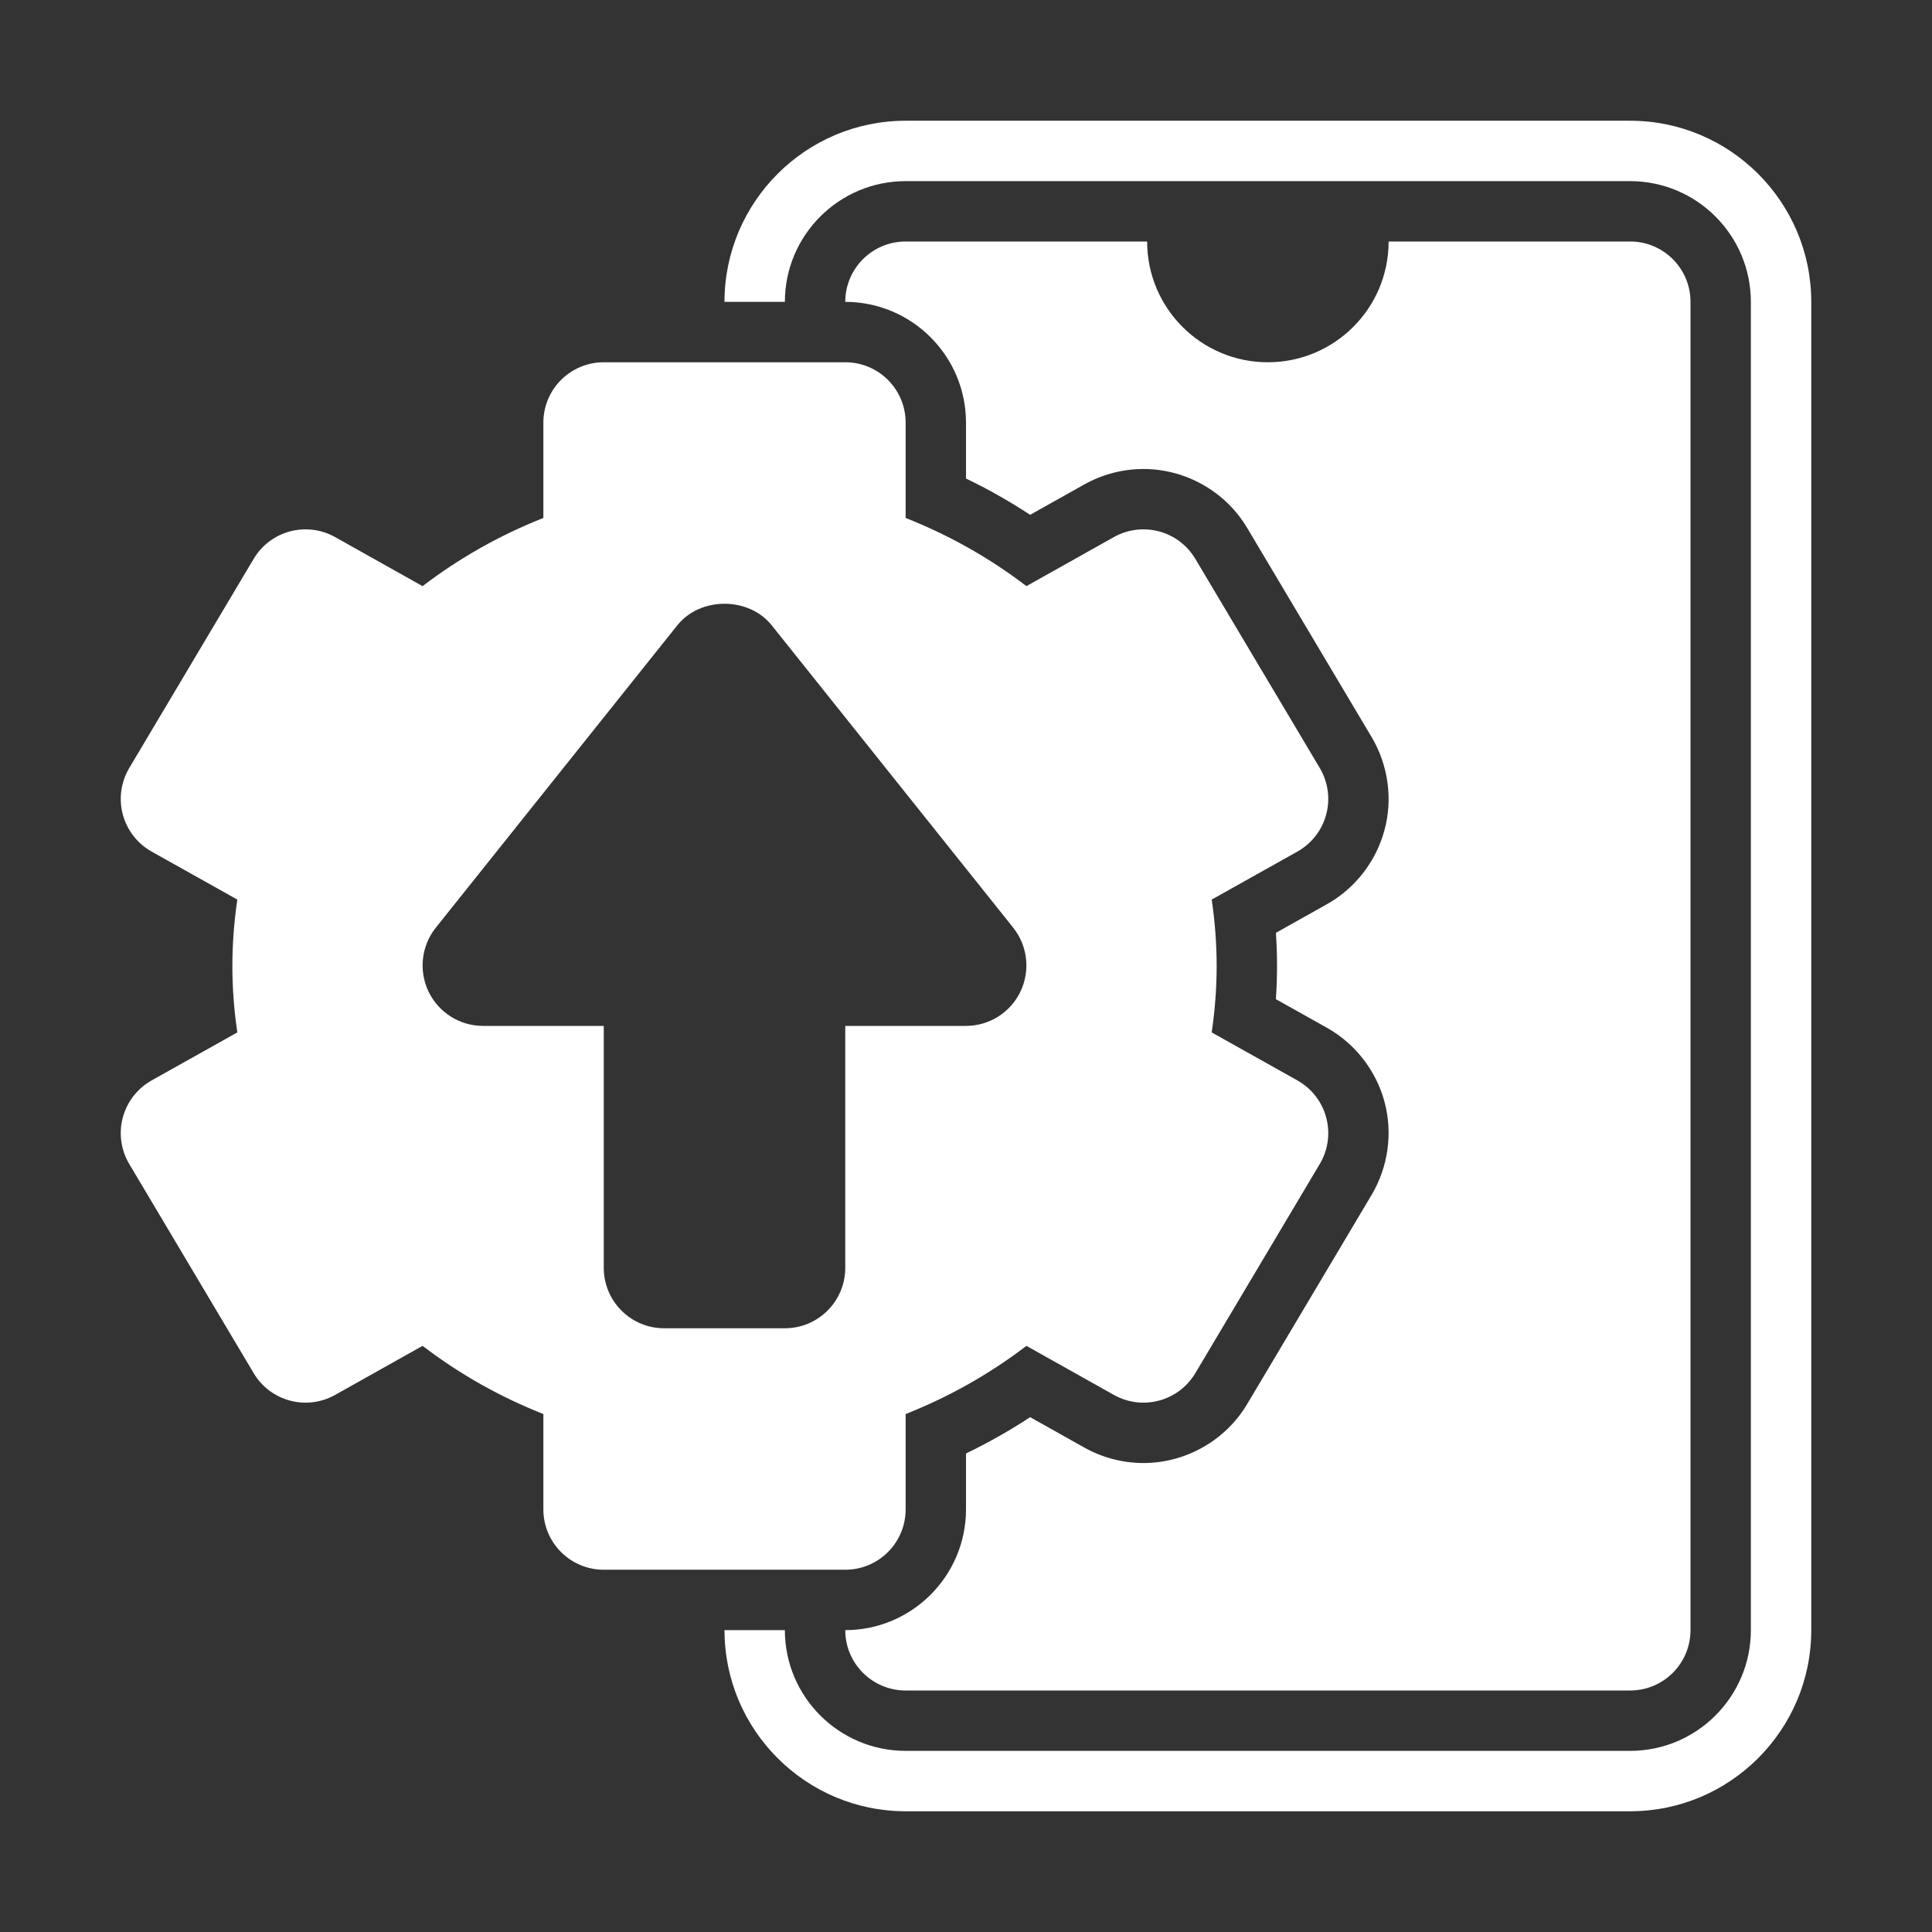
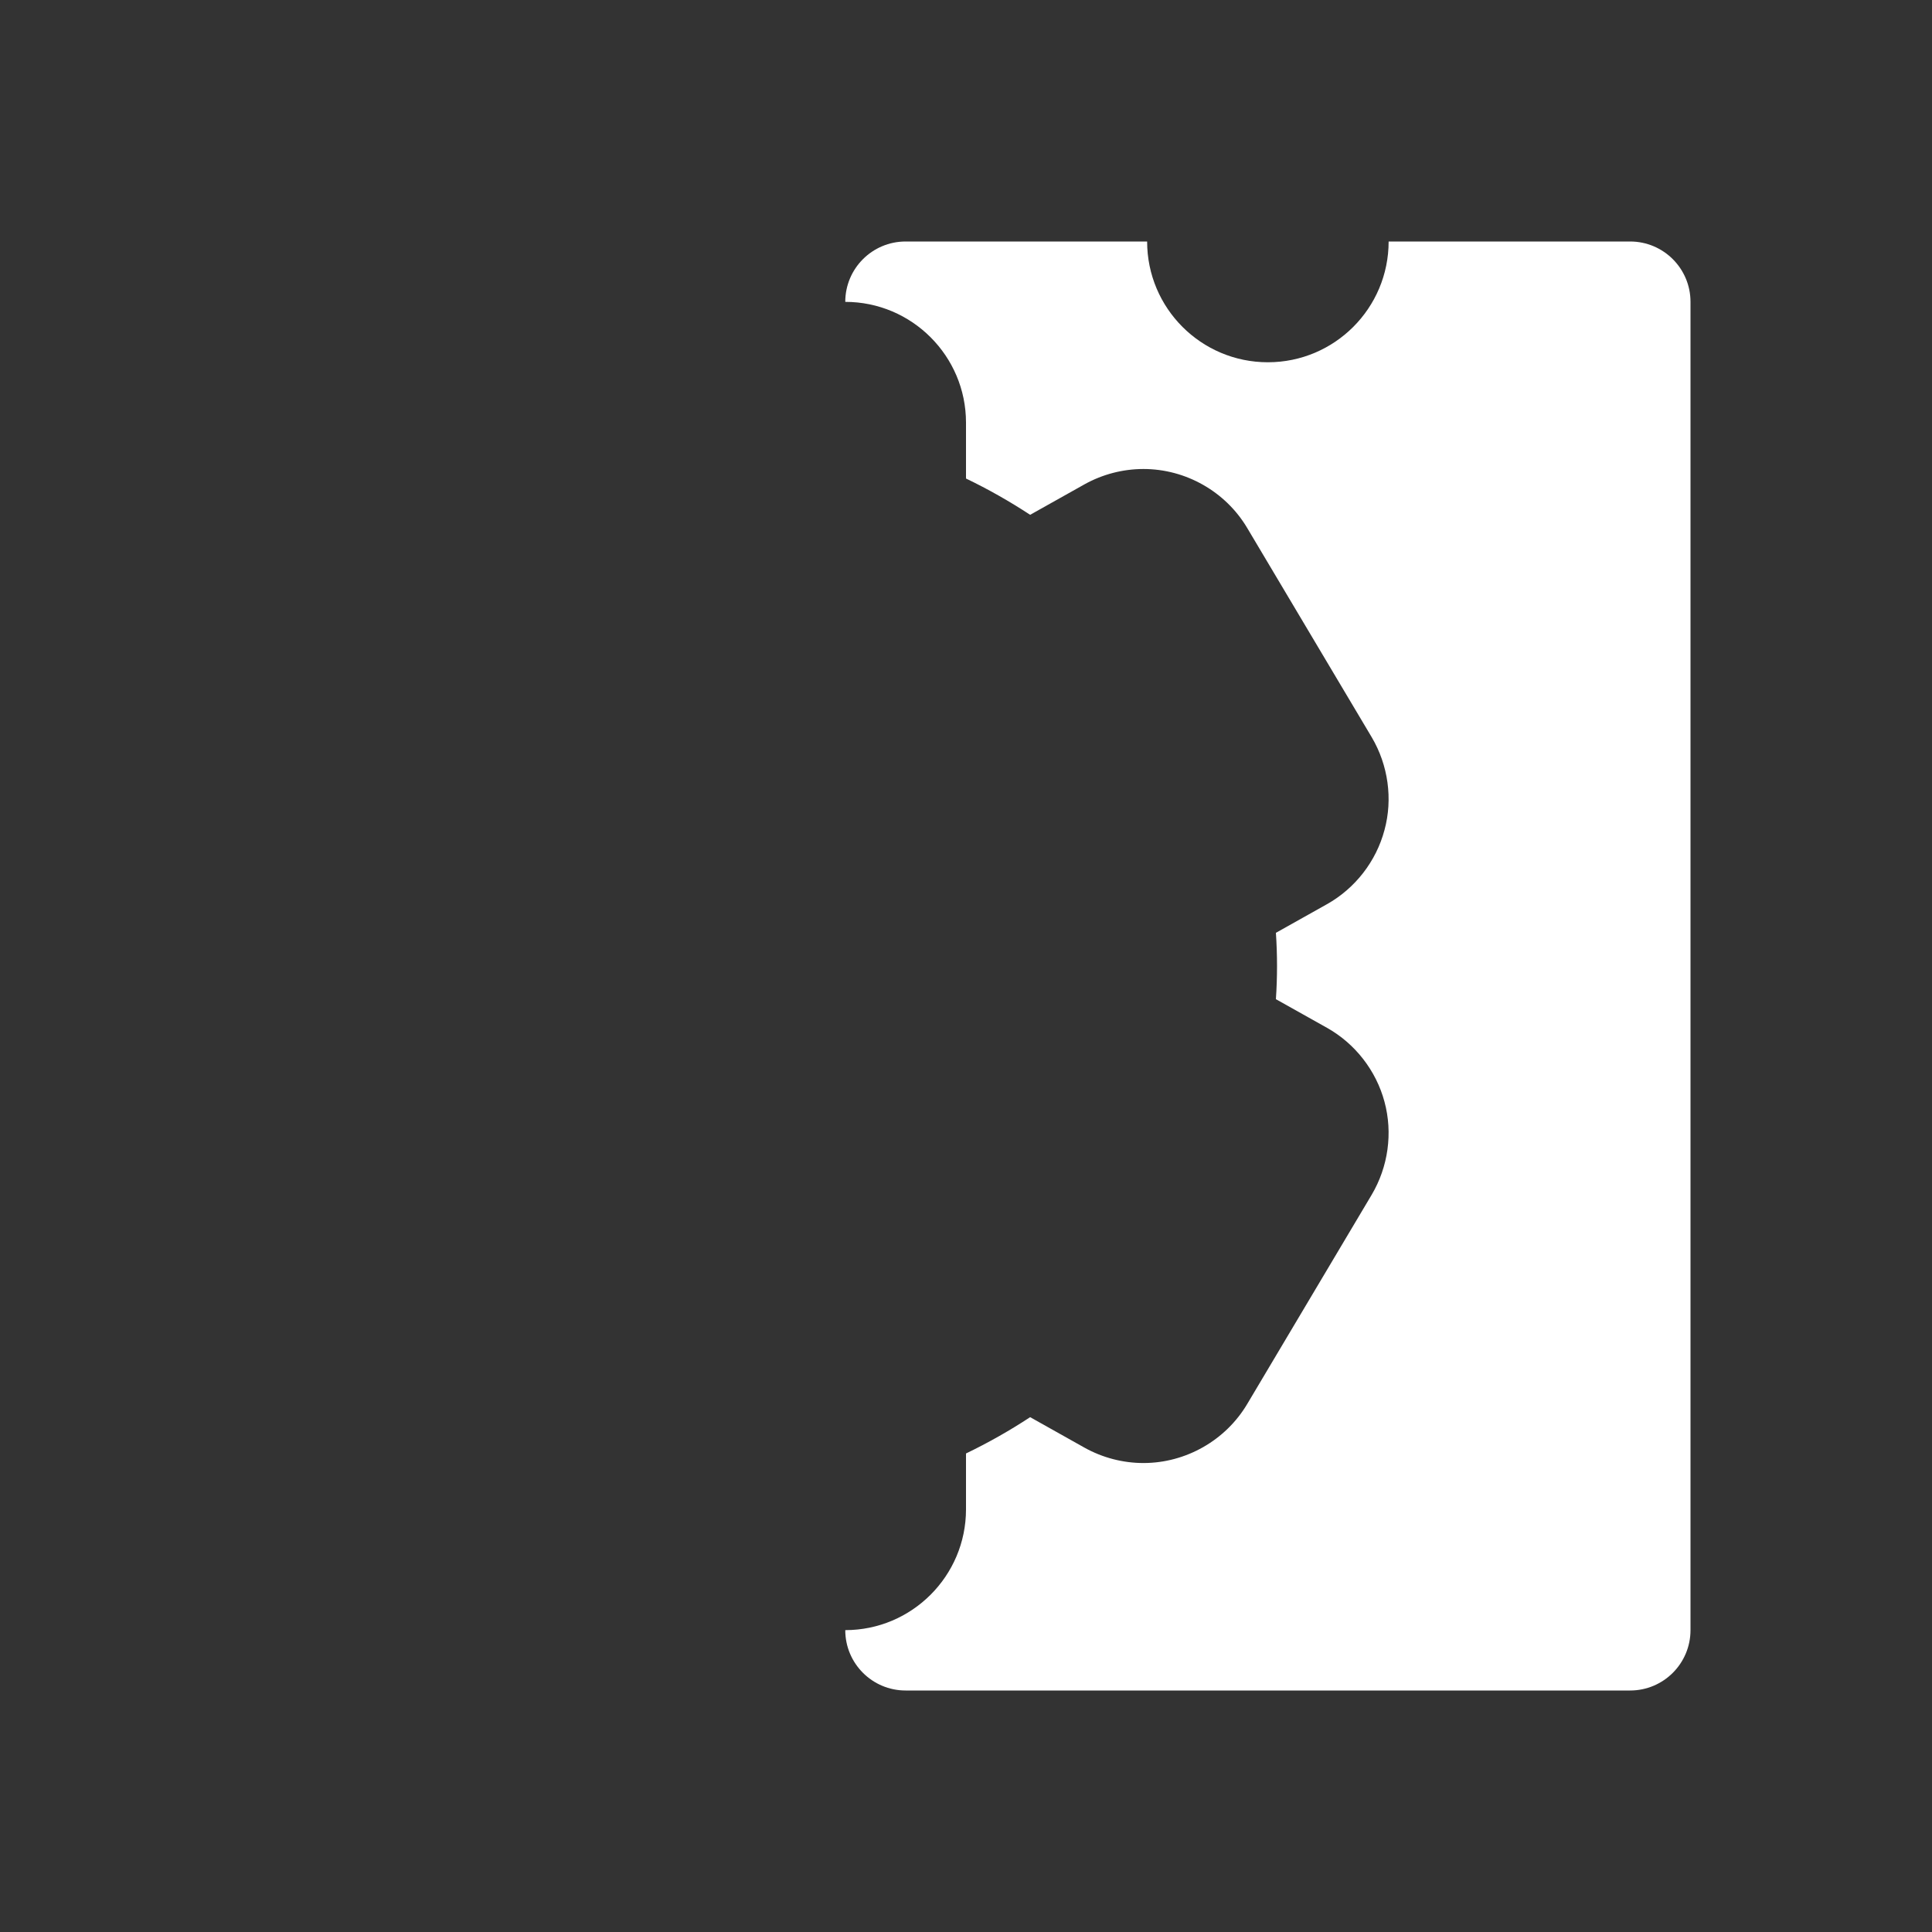
<svg xmlns="http://www.w3.org/2000/svg" width="69" height="69" viewBox="0 0 69 69" fill="none">
  <rect x="0" y="0" width="69" height="69" fill="#333333" stroke="none" />
  <path d="M34.5 53.906V51.91C35.292 51.528 36.058 51.095 36.791 50.613L38.728 51.7C39.375 52.061 40.103 52.251 40.838 52.251C42.35 52.251 43.772 51.443 44.544 50.142L48.987 42.673C49.579 41.675 49.748 40.464 49.446 39.349C49.149 38.24 48.402 37.274 47.393 36.708L45.568 35.685C45.595 35.288 45.608 34.892 45.608 34.5C45.608 34.108 45.595 33.712 45.568 33.315L47.389 32.294C48.402 31.726 49.149 30.76 49.446 29.644C49.748 28.536 49.579 27.325 48.989 26.328L44.544 18.858C43.772 17.557 42.35 16.75 40.838 16.75C40.103 16.75 39.377 16.939 38.733 17.297L36.791 18.386C36.056 17.904 35.292 17.471 34.5 17.09V15.094C34.5 12.715 32.565 10.781 30.188 10.781C30.188 9.59 31.153 8.625 32.344 8.625H40.969C40.969 11.007 42.9 12.938 45.281 12.938C47.663 12.938 49.594 11.007 49.594 8.625H58.219C59.41 8.625 60.375 9.59 60.375 10.781V58.219C60.375 59.41 59.41 60.375 58.219 60.375H32.344C31.153 60.375 30.188 59.41 30.188 58.219C32.565 58.219 34.5 56.285 34.5 53.906Z" fill="white" />
-   <path d="M32.344 62.531H58.219C60.597 62.531 62.531 60.597 62.531 58.219V10.781C62.531 8.403 60.597 6.469 58.219 6.469H32.344C29.965 6.469 28.031 8.403 28.031 10.781H25.875C25.875 7.214 28.777 4.312 32.344 4.312H58.219C61.786 4.312 64.688 7.214 64.688 10.781V58.219C64.688 61.786 61.786 64.688 58.219 64.688H32.344C28.777 64.688 25.875 61.786 25.875 58.219H28.031C28.031 60.597 29.965 62.531 32.344 62.531Z" fill="white" />
-   <path d="M46.336 38.587L43.275 36.872C43.393 36.073 43.452 35.28 43.452 34.5C43.452 33.72 43.393 32.927 43.275 32.128L46.336 30.413C46.844 30.128 47.215 29.651 47.364 29.089C47.516 28.527 47.431 27.929 47.135 27.429L42.691 19.96C42.093 18.955 40.807 18.61 39.783 19.181L36.658 20.933C35.343 19.927 33.885 19.105 32.344 18.499V15.094C32.344 13.903 31.38 12.938 30.188 12.938H21.563C20.371 12.938 19.406 13.903 19.406 15.094V18.499C17.867 19.105 16.408 19.927 15.092 20.934L11.967 19.181C10.944 18.61 9.657 18.955 9.059 19.96L4.616 27.429C4.319 27.929 4.235 28.527 4.386 29.089C4.536 29.651 4.907 30.128 5.414 30.413L8.476 32.128C8.358 32.927 8.299 33.72 8.299 34.5C8.299 35.28 8.358 36.073 8.476 36.872L5.414 38.587C4.907 38.873 4.536 39.349 4.386 39.911C4.235 40.473 4.319 41.071 4.616 41.571L9.059 49.04C9.657 50.045 10.944 50.391 11.967 49.819L15.092 48.066C16.408 49.073 17.867 49.895 19.406 50.501V53.906C19.406 55.097 20.371 56.062 21.563 56.062H30.188C31.38 56.062 32.344 55.097 32.344 53.906V50.501C33.883 49.895 35.343 49.073 36.658 48.066L39.783 49.819C40.807 50.391 42.093 50.045 42.691 49.04L47.135 41.571C47.431 41.071 47.516 40.473 47.364 39.911C47.215 39.349 46.844 38.873 46.336 38.587ZM36.444 35.416C36.084 36.163 35.33 36.639 34.5 36.639H30.188V45.278C30.188 46.471 29.223 47.438 28.031 47.438H23.719C22.527 47.438 21.563 46.471 21.563 45.278V36.639H17.25C16.42 36.639 15.667 36.163 15.306 35.416C14.948 34.667 15.047 33.779 15.566 33.13L24.191 22.331C25.012 21.306 26.738 21.306 27.56 22.331L36.185 33.13C36.703 33.779 36.802 34.667 36.444 35.416Z" fill="white" />
</svg>